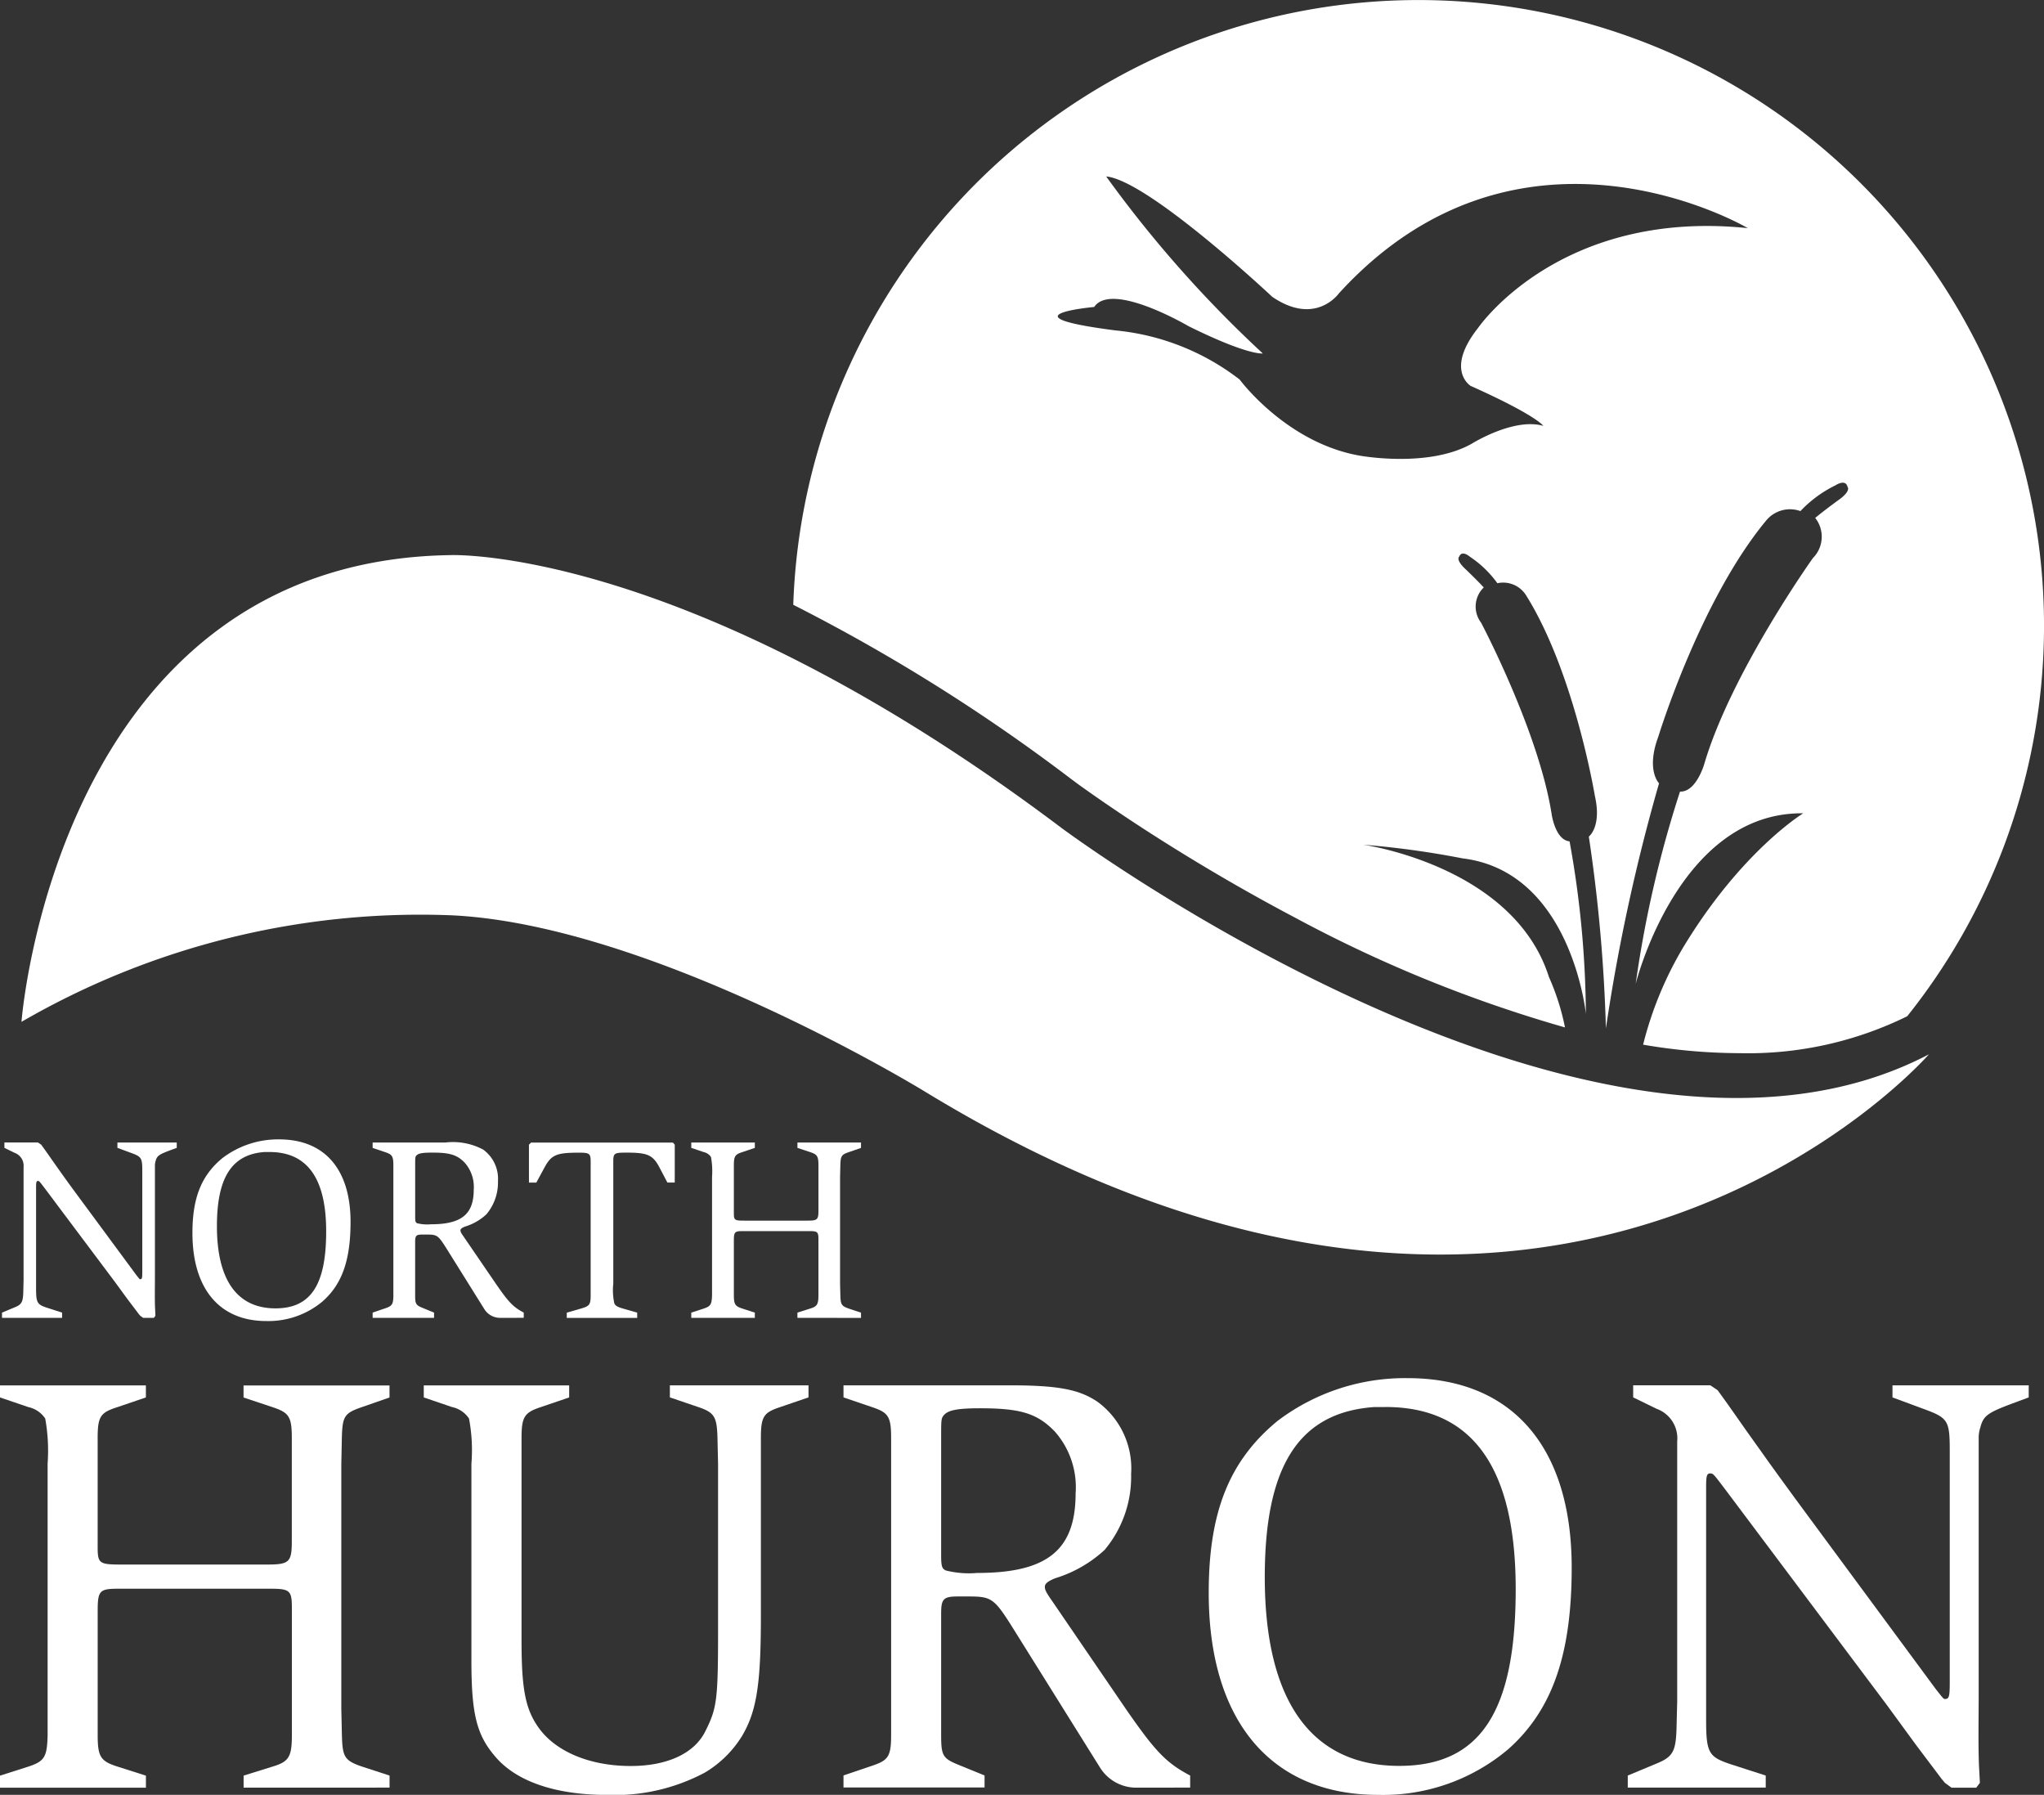
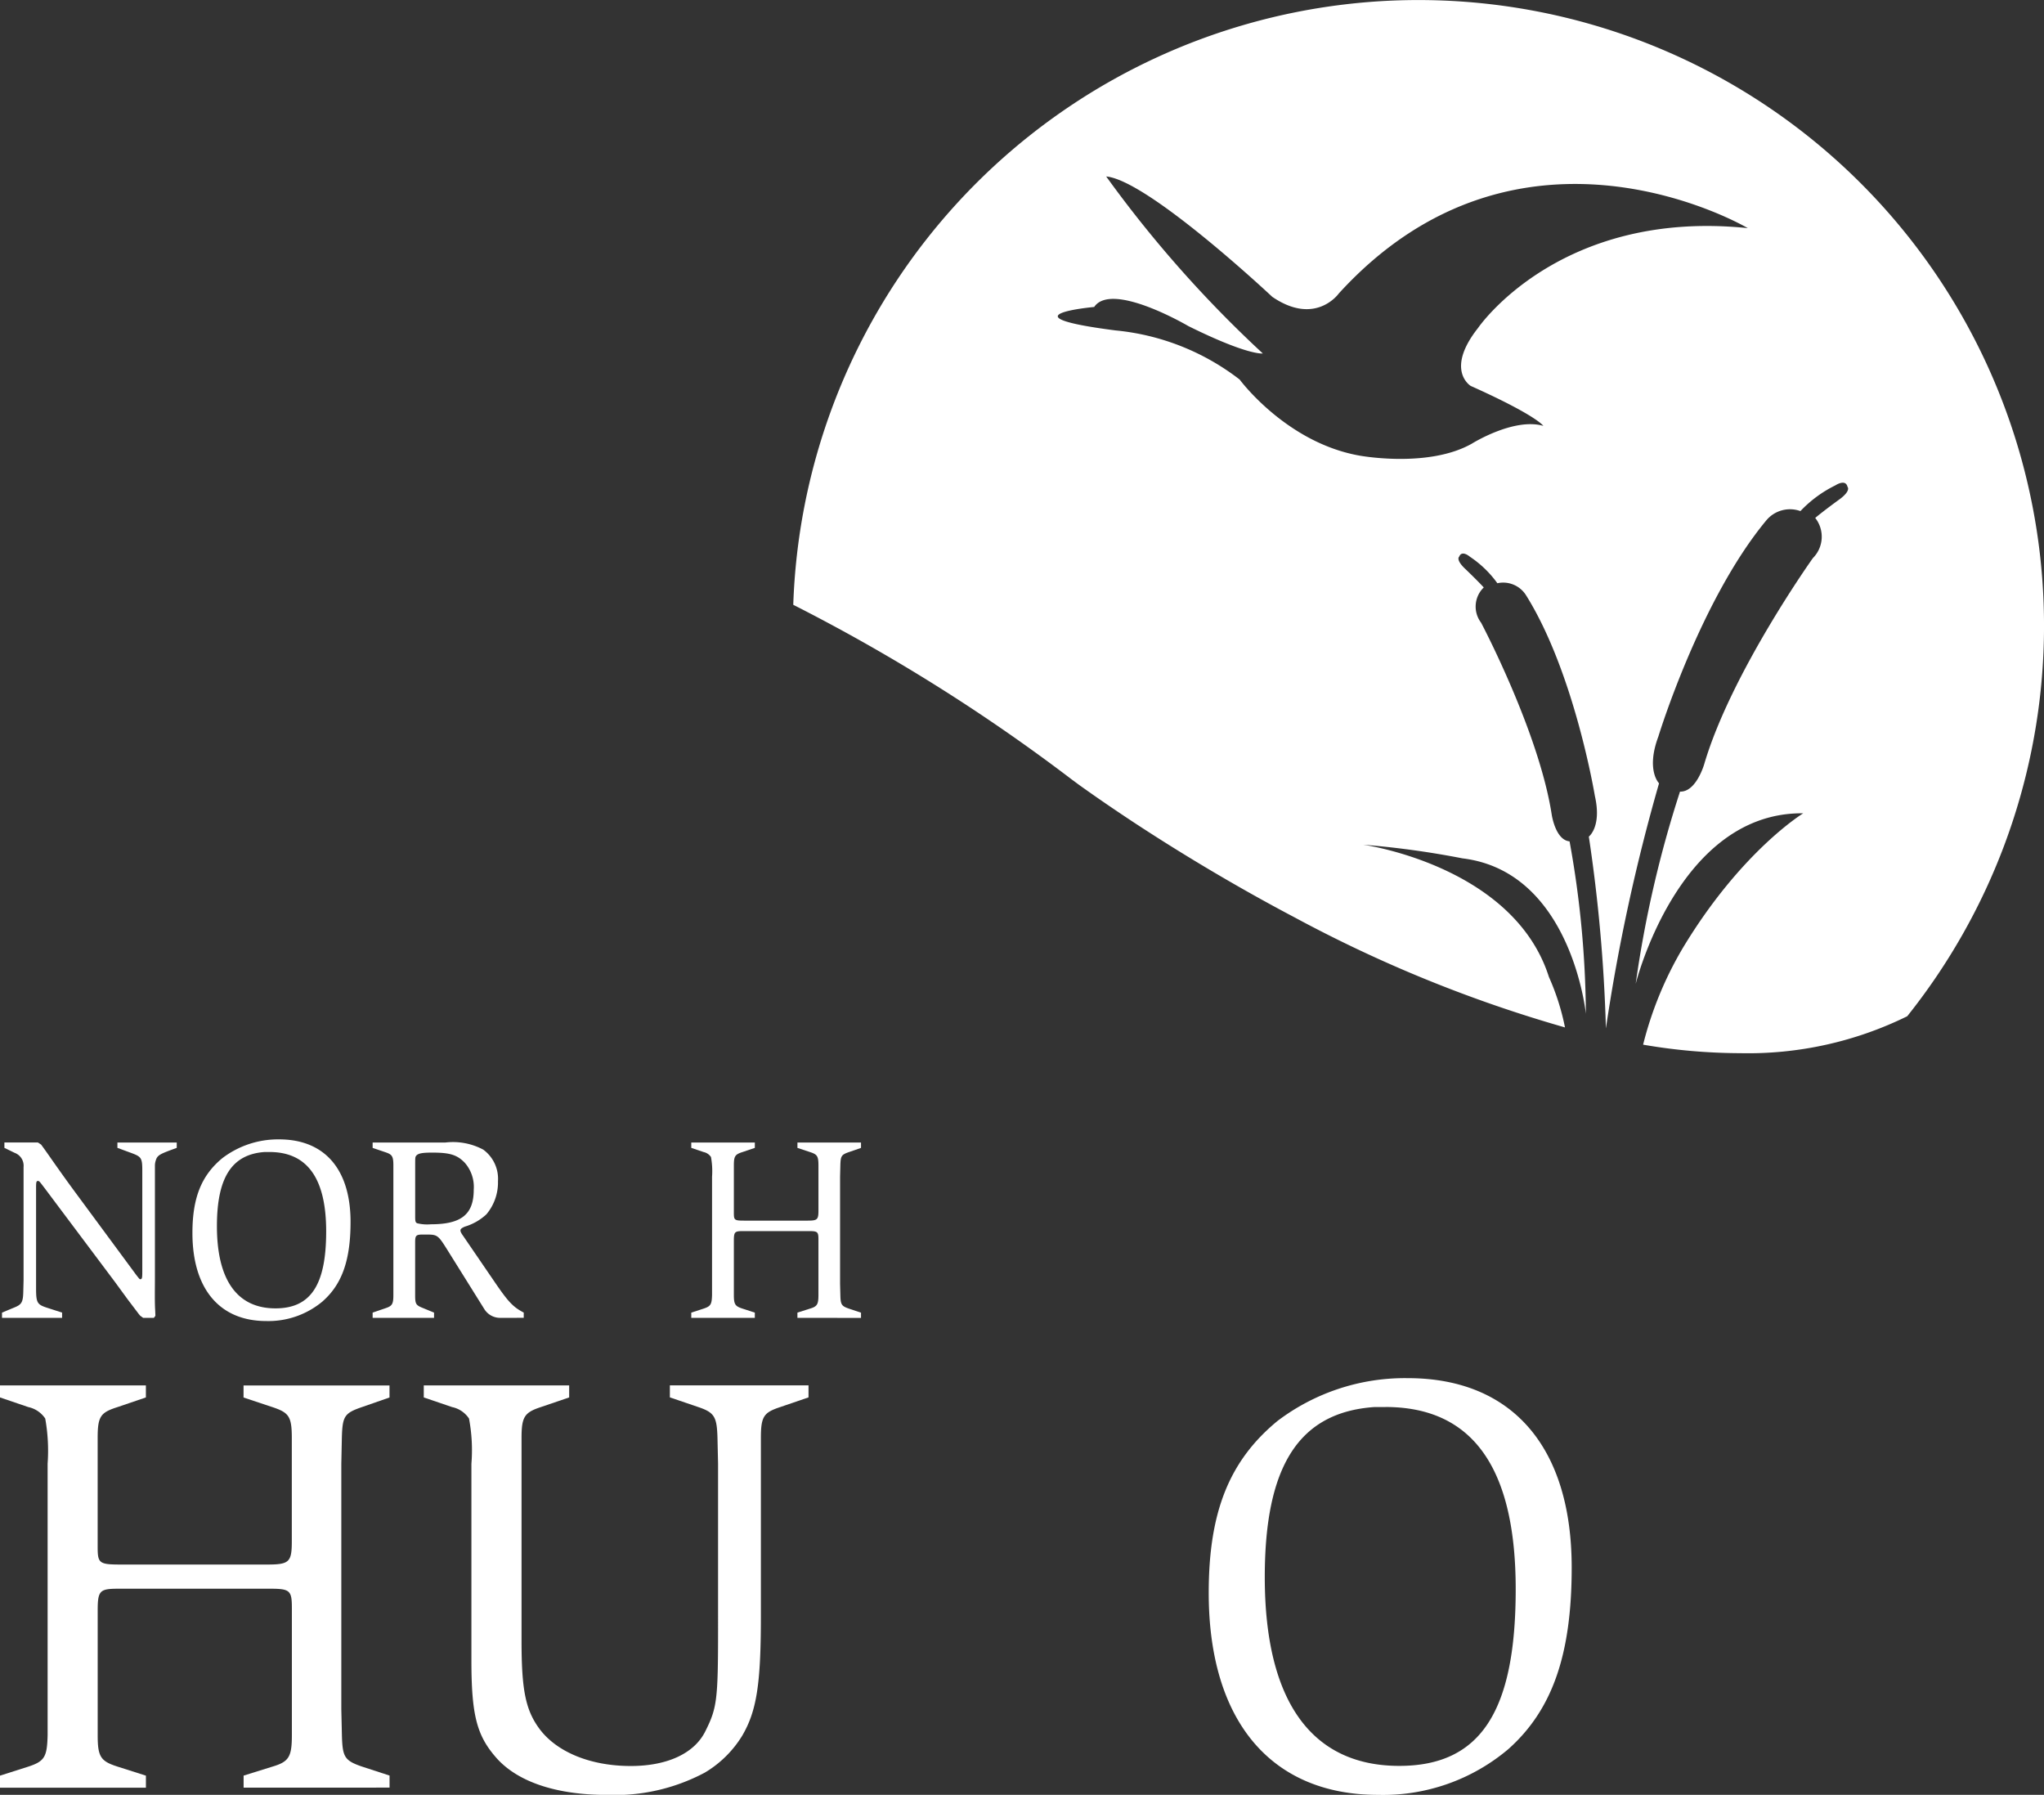
<svg xmlns="http://www.w3.org/2000/svg" width="152.703" height="134.063" viewBox="0 0 152.703 134.063">
  <rect x="0" y="0" width="152.703" height="134.063" fill="#333333" stroke="none" />
  <g id="Group_2552" data-name="Group 2552" transform="translate(-62.501 -28.094)">
    <path id="Path_4793" data-name="Path 4793" d="M75.144,96.249c-.788.3-.941.4-1.043.767a1.181,1.181,0,0,0-.057.331v8.424c0,.765-.023,1.782.02,2.433l.016.393-.115.155h-.8l-.216-.155-.1-.117L72,107.359l-.963-1.317L65.8,99.057c-.375-.491-.394-.531-.5-.531s-.135.08-.135.452v7.557c0,1.077.078,1.216.788,1.451l1.156.373v.392H62.62v-.392l.945-.392c.523-.216.627-.392.645-1.177l.021-.844v-8.46a1.023,1.023,0,0,0-.667-1.06l-.765-.373v-.4h2.506l.239.158c.531.728.649.921,1.393,1.965.471.667.863,1.2,1.119,1.549l4.593,6.222.158.2c.077.095.1.119.139.119.134,0,.154-.082.154-.571V97.782c0-.962-.057-1.061-.8-1.338l-1.058-.39v-.4h4.432v.4Z" transform="translate(0.031 17.777)" fill="#fff" />
    <path id="Path_4794" data-name="Path 4794" d="M83.636,107.545a6.3,6.3,0,0,1-4.239,1.493c-3.493,0-5.515-2.415-5.515-6.576,0-2.63.671-4.3,2.238-5.593a6.867,6.867,0,0,1,4.24-1.4c3.4,0,5.335,2.238,5.335,6.165,0,2.827-.624,4.633-2.06,5.908m-4-11.129h-.37c-2.438.178-3.553,1.9-3.553,5.537,0,4.022,1.509,6.141,4.374,6.141,2.634,0,3.788-1.746,3.788-5.751,0-3.964-1.415-5.928-4.239-5.928" transform="translate(2.995 17.728)" fill="#fff" />
    <path id="Path_4795" data-name="Path 4795" d="M94.079,108.751a1.387,1.387,0,0,1-1.2-.664l-2.807-4.494c-.628-1-.706-1.064-1.474-1.064h-.354c-.469,0-.527.1-.527.573v3.942c0,.707.058.765.648,1l.764.315v.392H84.541v-.392l.921-.315c.529-.174.628-.293.628-1V97.369c0-.709-.1-.825-.628-1l-.921-.312v-.4h5.416a4.8,4.8,0,0,1,2.848.529,2.7,2.7,0,0,1,1.1,2.357,3.7,3.7,0,0,1-.863,2.473,4.065,4.065,0,0,1-1.612.921c-.235.1-.328.178-.328.279,0,.076.016.157.212.429l2.415,3.533c.962,1.4,1.315,1.768,2.1,2.179v.392ZM91.428,97.17c-.568-.589-1.1-.762-2.432-.762-.748,0-1.062.057-1.2.236-.077.093-.077.153-.077.725v3.808c0,.354.018.451.154.509a3.143,3.143,0,0,0,1.021.076c2.28,0,3.2-.744,3.2-2.586a2.739,2.739,0,0,0-.667-2.007" transform="translate(5.799 17.777)" fill="#fff" />
-     <path id="Path_4796" data-name="Path 4796" d="M104.129,98.644l-.59-1.12c-.49-.942-.9-1.115-2.453-1.115-.941,0-1,.037-1,.7V106.2a4.564,4.564,0,0,0,.078,1.47c.081.178.258.278.669.393l1.04.3v.392H96.611v-.392l1.04-.3c.666-.193.745-.294.745-1.019V97.113c0-.648-.08-.7-.9-.7-1.672,0-2.044.173-2.553,1.115l-.606,1.12h-.551V95.817l.157-.158h10.6l.135.158v2.827Z" transform="translate(8.232 17.777)" fill="#fff" />
    <path id="Path_4797" data-name="Path 4797" d="M111.317,108.751v-.392l.944-.3c.529-.157.626-.312.626-1.019V102.9c0-.568-.059-.629-.706-.629h-4.93c-.624,0-.683.061-.683.729v4.041c0,.707.1.844.644,1.019l.923.3v.392h-4.748v-.392l.923-.3c.531-.176.608-.312.629-1.019V98.213a5.906,5.906,0,0,0-.08-1.475.88.88,0,0,0-.549-.371l-.923-.312v-.4h4.748v.4l-.923.312c-.548.178-.644.294-.644,1V100.9c0,.548.038.589.767.589h4.746c.73,0,.807-.077.807-.765V97.369c0-.709-.1-.825-.626-1l-.944-.312v-.4h4.749v.4l-.9.312c-.567.195-.625.294-.643,1l-.021.844V106.2l.021.844c.018.707.076.826.643,1.019l.9.3v.392Z" transform="translate(10.758 17.777)" fill="#fff" />
    <path id="Path_4798" data-name="Path 4798" d="M80.7,140.064v-.9l2.164-.675c1.215-.36,1.442-.724,1.442-2.344v-9.5c0-1.3-.135-1.441-1.622-1.441H71.374c-1.44,0-1.575.136-1.575,1.666v9.278c0,1.621.224,1.94,1.485,2.344l2.118.675v.9H62.5v-.9l2.118-.675c1.215-.4,1.4-.724,1.44-2.344V115.874a13.6,13.6,0,0,0-.178-3.38,2.028,2.028,0,0,0-1.262-.856l-2.118-.721v-.9H73.4v.9l-2.118.721c-1.262.405-1.485.677-1.485,2.3v8.109c0,1.259.088,1.352,1.757,1.352h10.9c1.667,0,1.848-.181,1.848-1.757v-7.7c0-1.619-.227-1.891-1.442-2.3l-2.164-.721v-.9H91.6v.9l-2.071.721c-1.306.453-1.444.677-1.489,2.3L88,115.874v18.333l.044,1.934c.045,1.621.183,1.895,1.489,2.344l2.071.675v.9Z" transform="translate(0 21.555)" fill="#fff" />
    <path id="Path_4799" data-name="Path 4799" d="M114.19,111.638c-1.213.405-1.441.677-1.441,2.3v13.333c0,5.045-.313,7.072-1.4,8.92a8.156,8.156,0,0,1-2.791,2.75,14.319,14.319,0,0,1-7.3,1.665c-3.831,0-6.756-.993-8.335-2.841-1.4-1.621-1.8-3.149-1.8-7.2V115.873a12.727,12.727,0,0,0-.179-3.379,2.009,2.009,0,0,0-1.262-.856l-2.118-.721v-.9H98.426v.9l-2.118.721c-1.219.405-1.44.72-1.44,2.3v15.138c0,3.558.272,5.092,1.259,6.484,1.264,1.8,3.829,2.886,6.894,2.886,2.747,0,4.773-.946,5.587-2.613.854-1.712.942-2.3.942-7.569V115.873l-.044-1.939c-.044-1.576-.226-1.891-1.441-2.3l-2.116-.721v-.9h10.358v.9Z" transform="translate(6.596 21.555)" fill="#fff" />
-     <path id="Path_4800" data-name="Path 4800" d="M134.28,140.064a3.187,3.187,0,0,1-2.745-1.532l-6.444-10.315c-1.441-2.3-1.622-2.434-3.378-2.434H120.9c-1.08,0-1.215.225-1.215,1.3v9.052c0,1.622.135,1.761,1.485,2.3l1.758.717v.9H112.39v-.9l2.116-.717c1.218-.408,1.442-.681,1.442-2.3V113.934c0-1.619-.225-1.891-1.442-2.3l-2.116-.721v-.9h12.432c3.65,0,5.18.317,6.529,1.218a6.163,6.163,0,0,1,2.526,5.4,8.5,8.5,0,0,1-1.982,5.678,9.573,9.573,0,0,1-3.7,2.117c-.539.224-.762.4-.762.632,0,.181.044.357.493.99l5.54,8.111c2.209,3.194,3.021,4.051,4.823,5v.9Zm-6.083-26.58c-1.3-1.349-2.519-1.757-5.582-1.757-1.714,0-2.432.135-2.749.542-.181.225-.181.36-.181,1.665v8.741c0,.812.045,1.036.36,1.17a7.125,7.125,0,0,0,2.342.181c5.227,0,7.344-1.71,7.344-5.947a6.282,6.282,0,0,0-1.535-4.594" transform="translate(13.127 21.555)" fill="#fff" />
    <path id="Path_4801" data-name="Path 4801" d="M156.381,137.293a14.49,14.49,0,0,1-9.73,3.422c-8.018,0-12.659-5.539-12.659-15.09,0-6.035,1.532-9.866,5.135-12.837a15.765,15.765,0,0,1,9.729-3.2c7.793,0,12.253,5.136,12.253,14.146,0,6.485-1.441,10.63-4.728,13.558m-9.192-25.543h-.856c-5.584.405-8.153,4.37-8.153,12.7,0,9.231,3.471,14.1,10.046,14.1,6.04,0,8.7-4.013,8.7-13.2,0-9.1-3.242-13.606-9.731-13.606" transform="translate(18.81 21.443)" fill="#fff" />
-     <path id="Path_4802" data-name="Path 4802" d="M187.511,111.368c-1.8.676-2.161.9-2.385,1.757a2.532,2.532,0,0,0-.134.765v19.328c0,1.752-.048,4.1.044,5.587l.046.9-.273.36h-1.847l-.493-.36-.229-.273-1.935-2.568-2.207-3.019-12.025-16.037c-.856-1.123-.9-1.215-1.13-1.215-.268,0-.313.181-.313,1.034V134.97c0,2.478.182,2.79,1.8,3.333l2.653.856v.9H158.776v-.9l2.16-.9c1.216-.5,1.439-.9,1.485-2.7l.048-1.938V114.2a2.344,2.344,0,0,0-1.533-2.432l-1.756-.856v-.9h5.764l.543.363c1.215,1.665,1.487,2.116,3.2,4.5,1.081,1.532,1.982,2.746,2.569,3.559L181.8,132.718l.357.45c.184.225.229.273.317.273.313,0,.357-.178.357-1.307V114.882c0-2.207-.131-2.431-1.845-3.067l-2.433-.9v-.9H188.73v.9Z" transform="translate(25.332 21.555)" fill="#fff" />
    <path id="Path_4803" data-name="Path 4803" d="M130.325,86.387s.085.064.285.213.5.36.892.637c.788.556,1.949,1.357,3.412,2.32,2.934,1.925,7.1,4.5,11.971,7.066a100.947,100.947,0,0,0,20.188,8.212,17.689,17.689,0,0,0-1.2-3.769c-2.649-8.319-13.877-9.879-13.877-9.879a66.809,66.809,0,0,1,7.426,1.021c8.138.987,9.212,11.609,9.212,11.609a74.064,74.064,0,0,0-1.219-12.88c-1.064-.1-1.336-2.013-1.336-2.013-.959-6.172-5.274-14.32-5.274-14.32a1.986,1.986,0,0,1,.2-2.632c-.571-.616-1.454-1.453-1.454-1.453-.652-.648-.381-.846-.381-.846.2-.524.8.005.8.005a7.941,7.941,0,0,1,2.051,1.979,2.018,2.018,0,0,1,2.155.918c3.614,5.783,5.13,14.973,5.13,14.973.524,2.305-.452,3.033-.452,3.033a117.957,117.957,0,0,1,1.276,14.324A140.561,140.561,0,0,1,174.1,86.6s-.993-.97-.051-3.494c0,0,3.095-10.143,8.045-16.121a2.3,2.3,0,0,1,2.568-.716,9.105,9.105,0,0,1,2.618-1.925s.755-.508.9.115c0,0,.28.264-.556.9,0,0-1.127.81-1.857,1.42a2.262,2.262,0,0,1-.174,3s-6.1,8.55-8.113,15.373c0,0-.595,2.113-1.814,2.069a83.937,83.937,0,0,0-3.311,14.36s3.183-12.848,12.516-12.739c0,0-4.619,2.807-8.987,10.047a26.994,26.994,0,0,0-2.975,7.234,43.122,43.122,0,0,0,7.24.635A26.92,26.92,0,0,0,192.641,104a46.734,46.734,0,1,0-83.222-30.732,135.533,135.533,0,0,1,20.906,13.123M131.9,51.023c1.307-1.946,7.037,1.427,7.037,1.427,4.493,2.226,5.56,2.044,5.56,2.044a88.917,88.917,0,0,1-11.7-13.22c3.148.293,12.406,8.99,12.406,8.99,3.239,2.212,4.972-.249,4.972-.249,13.6-14.907,30.555-4.881,30.555-4.881-14.081-1.454-20.15,7.455-20.15,7.455-2.49,3.151-.553,4.329-.553,4.329,4.938,2.212,5.429,2.986,5.429,2.986-2.207-.637-5.344,1.329-5.344,1.329-3.263,1.847-8.4.89-8.4.89-5.476-.974-8.944-5.68-8.944-5.68a17.95,17.95,0,0,0-9.275-3.669c-8.665-1.112-1.592-1.751-1.592-1.751" transform="translate(12.345 0)" fill="#fff" />
-     <path id="Path_4804" data-name="Path 4804" d="M63.772,95.778s2.6-34.425,32.052-34.857c0,0,17.605-.741,45.628,20.365,0,0,40.056,29.894,64.821,16.922,0,0-27.565,31.7-74.98,2.8,0,0-20.252-12.435-35.326-13.181a59.43,59.43,0,0,0-32.194,7.955" transform="translate(0.334 8.636)" fill="#fff" />
  </g>
</svg>